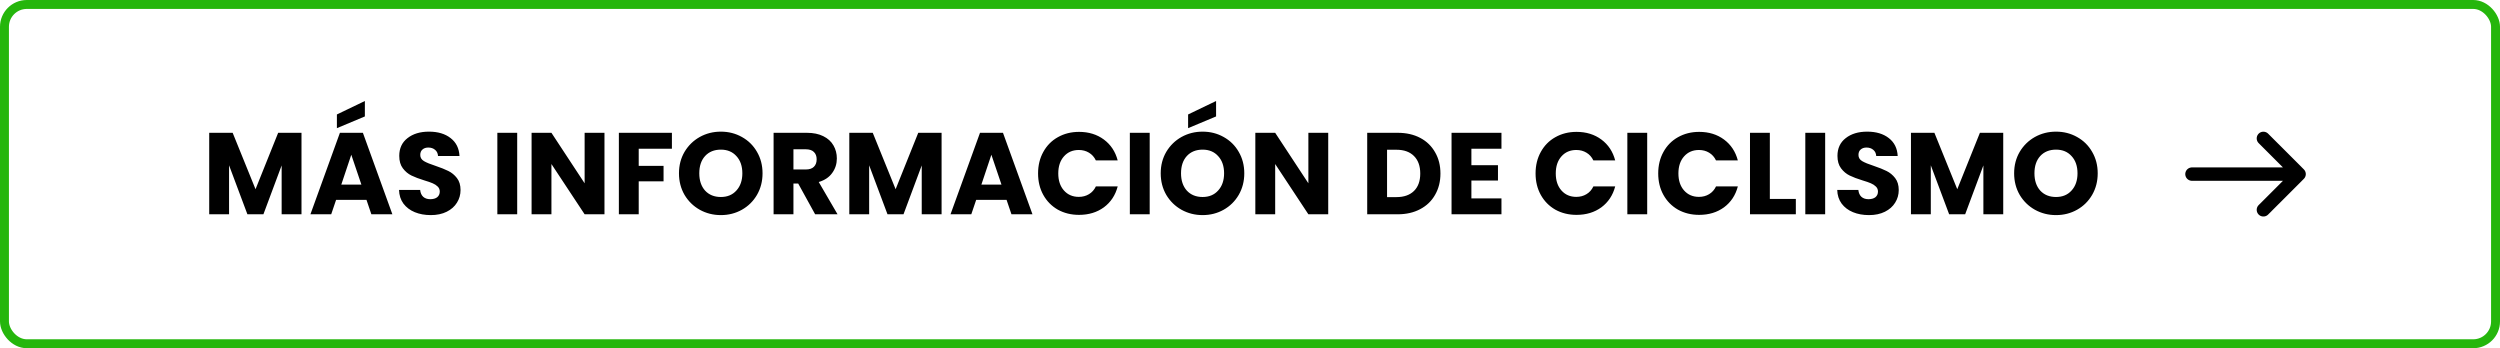
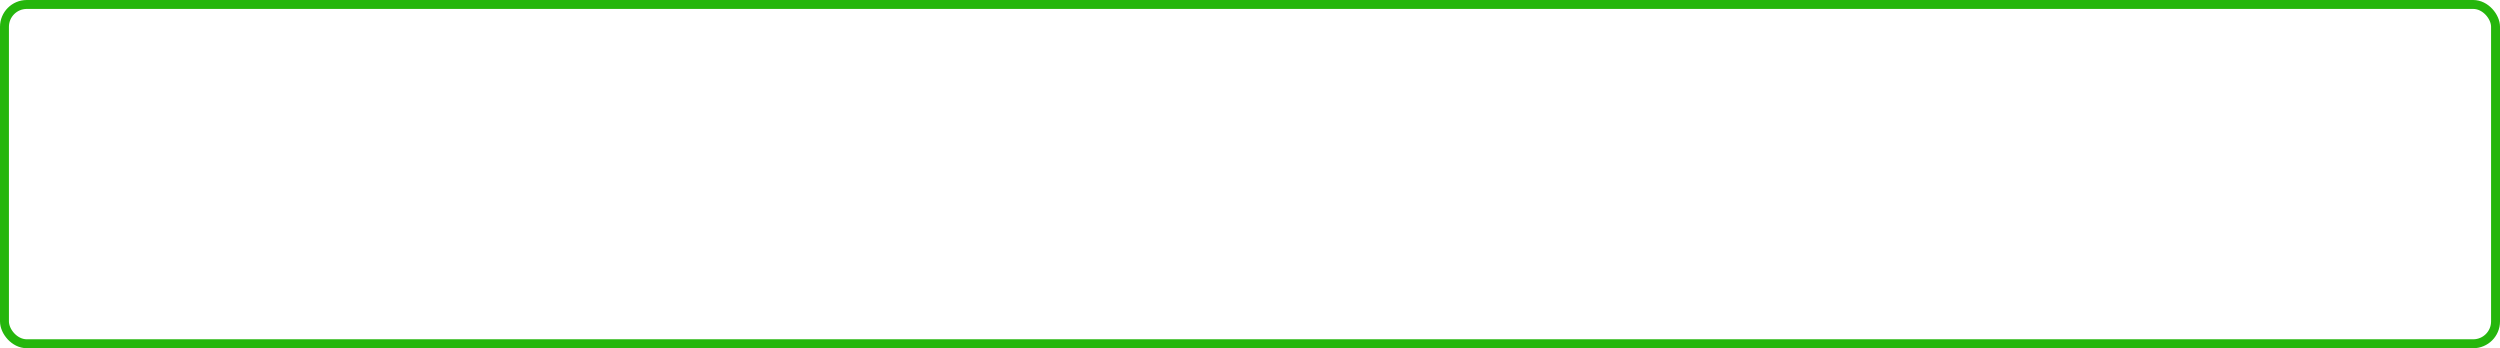
<svg xmlns="http://www.w3.org/2000/svg" width="280" height="39" viewBox="0 0 280 39" fill="none">
  <rect x="0.5" y="0.5" width="279" height="38" rx="2.5" stroke="#25B60C" />
-   <path d="M33.767 14.874V24H31.544V18.527L29.503 24H27.709L25.655 18.514V24H23.432V14.874H26.058L28.619 21.192L31.154 14.874H33.767ZM41.047 22.388H37.641L37.095 24H34.768L38.07 14.874H40.644L43.946 24H41.593L41.047 22.388ZM40.475 20.672L39.344 17.331L38.226 20.672H40.475ZM40.865 13.041L37.732 14.354V12.82L40.865 11.312V13.041ZM48.252 24.091C47.585 24.091 46.987 23.983 46.459 23.766C45.93 23.549 45.505 23.229 45.184 22.804C44.873 22.379 44.708 21.868 44.691 21.27H47.056C47.091 21.608 47.208 21.868 47.407 22.05C47.607 22.223 47.867 22.31 48.188 22.31C48.517 22.31 48.777 22.236 48.968 22.089C49.158 21.933 49.254 21.721 49.254 21.452C49.254 21.227 49.175 21.04 49.02 20.893C48.872 20.746 48.686 20.624 48.461 20.529C48.244 20.434 47.932 20.325 47.525 20.204C46.935 20.022 46.454 19.84 46.081 19.658C45.709 19.476 45.388 19.207 45.12 18.852C44.851 18.497 44.717 18.033 44.717 17.461C44.717 16.612 45.024 15.949 45.639 15.472C46.255 14.987 47.056 14.744 48.044 14.744C49.05 14.744 49.86 14.987 50.475 15.472C51.091 15.949 51.42 16.616 51.464 17.474H49.059C49.041 17.179 48.933 16.95 48.733 16.785C48.534 16.612 48.279 16.525 47.967 16.525C47.698 16.525 47.481 16.599 47.316 16.746C47.152 16.885 47.069 17.088 47.069 17.357C47.069 17.652 47.208 17.881 47.486 18.046C47.763 18.211 48.196 18.388 48.785 18.579C49.375 18.778 49.852 18.969 50.215 19.151C50.588 19.333 50.909 19.597 51.178 19.944C51.446 20.291 51.581 20.737 51.581 21.283C51.581 21.803 51.446 22.275 51.178 22.7C50.917 23.125 50.536 23.463 50.033 23.714C49.531 23.965 48.937 24.091 48.252 24.091ZM57.926 14.874V24H55.703V14.874H57.926ZM67.701 24H65.478L61.76 18.371V24H59.537V14.874H61.76L65.478 20.529V14.874H67.701V24ZM75.254 14.874V16.655H71.536V18.579H74.318V20.308H71.536V24H69.313V14.874H75.254ZM80.738 24.091C79.88 24.091 79.091 23.892 78.372 23.493C77.662 23.094 77.094 22.54 76.669 21.829C76.253 21.11 76.045 20.304 76.045 19.411C76.045 18.518 76.253 17.717 76.669 17.006C77.094 16.295 77.662 15.741 78.372 15.342C79.091 14.943 79.88 14.744 80.738 14.744C81.596 14.744 82.38 14.943 83.091 15.342C83.811 15.741 84.374 16.295 84.781 17.006C85.197 17.717 85.405 18.518 85.405 19.411C85.405 20.304 85.197 21.11 84.781 21.829C84.365 22.54 83.802 23.094 83.091 23.493C82.38 23.892 81.596 24.091 80.738 24.091ZM80.738 22.063C81.466 22.063 82.047 21.82 82.48 21.335C82.922 20.85 83.143 20.208 83.143 19.411C83.143 18.605 82.922 17.964 82.48 17.487C82.047 17.002 81.466 16.759 80.738 16.759C80.001 16.759 79.412 16.997 78.97 17.474C78.537 17.951 78.32 18.596 78.32 19.411C78.32 20.217 78.537 20.863 78.97 21.348C79.412 21.825 80.001 22.063 80.738 22.063ZM91.296 24L89.398 20.555H88.865V24H86.642V14.874H90.373C91.092 14.874 91.703 15 92.206 15.251C92.717 15.502 93.099 15.849 93.35 16.291C93.601 16.724 93.727 17.21 93.727 17.747C93.727 18.354 93.554 18.895 93.207 19.372C92.869 19.849 92.366 20.187 91.699 20.386L93.805 24H91.296ZM88.865 18.982H90.243C90.65 18.982 90.954 18.882 91.153 18.683C91.361 18.484 91.465 18.202 91.465 17.838C91.465 17.491 91.361 17.218 91.153 17.019C90.954 16.82 90.65 16.72 90.243 16.72H88.865V18.982ZM105.457 14.874V24H103.234V18.527L101.193 24H99.399L97.345 18.514V24H95.122V14.874H97.748L100.309 21.192L102.844 14.874H105.457ZM112.737 22.388H109.331L108.785 24H106.458L109.76 14.874H112.334L115.636 24H113.283L112.737 22.388ZM112.165 20.672L111.034 17.331L109.916 20.672H112.165ZM116.264 19.424C116.264 18.523 116.459 17.721 116.849 17.019C117.239 16.308 117.781 15.758 118.474 15.368C119.176 14.969 119.969 14.77 120.853 14.77C121.936 14.77 122.864 15.056 123.635 15.628C124.406 16.2 124.922 16.98 125.182 17.968H122.738C122.556 17.587 122.296 17.296 121.958 17.097C121.629 16.898 121.252 16.798 120.827 16.798C120.142 16.798 119.588 17.036 119.163 17.513C118.738 17.99 118.526 18.627 118.526 19.424C118.526 20.221 118.738 20.858 119.163 21.335C119.588 21.812 120.142 22.05 120.827 22.05C121.252 22.05 121.629 21.95 121.958 21.751C122.296 21.552 122.556 21.261 122.738 20.88H125.182C124.922 21.868 124.406 22.648 123.635 23.22C122.864 23.783 121.936 24.065 120.853 24.065C119.969 24.065 119.176 23.87 118.474 23.48C117.781 23.081 117.239 22.531 116.849 21.829C116.459 21.127 116.264 20.325 116.264 19.424ZM128.766 14.874V24H126.543V14.874H128.766ZM134.693 24.091C133.835 24.091 133.047 23.892 132.327 23.493C131.617 23.094 131.049 22.54 130.624 21.829C130.208 21.11 130 20.304 130 19.411C130 18.518 130.208 17.717 130.624 17.006C131.049 16.295 131.617 15.741 132.327 15.342C133.047 14.943 133.835 14.744 134.693 14.744C135.551 14.744 136.336 14.943 137.046 15.342C137.766 15.741 138.329 16.295 138.736 17.006C139.152 17.717 139.36 18.518 139.36 19.411C139.36 20.304 139.152 21.11 138.736 21.829C138.32 22.54 137.757 23.094 137.046 23.493C136.336 23.892 135.551 24.091 134.693 24.091ZM134.693 22.063C135.421 22.063 136.002 21.82 136.435 21.335C136.877 20.85 137.098 20.208 137.098 19.411C137.098 18.605 136.877 17.964 136.435 17.487C136.002 17.002 135.421 16.759 134.693 16.759C133.957 16.759 133.367 16.997 132.925 17.474C132.492 17.951 132.275 18.596 132.275 19.411C132.275 20.217 132.492 20.863 132.925 21.348C133.367 21.825 133.957 22.063 134.693 22.063ZM136.201 13.041L133.068 14.354V12.82L136.201 11.312V13.041ZM148.761 24H146.538L142.82 18.371V24H140.597V14.874H142.82L146.538 20.529V14.874H148.761V24ZM156.546 14.874C157.508 14.874 158.349 15.065 159.068 15.446C159.788 15.827 160.342 16.365 160.732 17.058C161.131 17.743 161.33 18.536 161.33 19.437C161.33 20.33 161.131 21.123 160.732 21.816C160.342 22.509 159.783 23.047 159.055 23.428C158.336 23.809 157.5 24 156.546 24H153.127V14.874H156.546ZM156.403 22.076C157.244 22.076 157.898 21.846 158.366 21.387C158.834 20.928 159.068 20.278 159.068 19.437C159.068 18.596 158.834 17.942 158.366 17.474C157.898 17.006 157.244 16.772 156.403 16.772H155.35V22.076H156.403ZM164.796 16.655V18.501H167.773V20.217H164.796V22.219H168.163V24H162.573V14.874H168.163V16.655H164.796ZM171.984 19.424C171.984 18.523 172.179 17.721 172.569 17.019C172.959 16.308 173.5 15.758 174.194 15.368C174.896 14.969 175.689 14.77 176.573 14.77C177.656 14.77 178.583 15.056 179.355 15.628C180.126 16.2 180.642 16.98 180.902 17.968H178.458C178.276 17.587 178.016 17.296 177.678 17.097C177.348 16.898 176.971 16.798 176.547 16.798C175.862 16.798 175.307 17.036 174.883 17.513C174.458 17.99 174.246 18.627 174.246 19.424C174.246 20.221 174.458 20.858 174.883 21.335C175.307 21.812 175.862 22.05 176.547 22.05C176.971 22.05 177.348 21.95 177.678 21.751C178.016 21.552 178.276 21.261 178.458 20.88H180.902C180.642 21.868 180.126 22.648 179.355 23.22C178.583 23.783 177.656 24.065 176.573 24.065C175.689 24.065 174.896 23.87 174.194 23.48C173.5 23.081 172.959 22.531 172.569 21.829C172.179 21.127 171.984 20.325 171.984 19.424ZM184.486 14.874V24H182.263V14.874H184.486ZM185.72 19.424C185.72 18.523 185.915 17.721 186.305 17.019C186.695 16.308 187.237 15.758 187.93 15.368C188.632 14.969 189.425 14.77 190.309 14.77C191.392 14.77 192.32 15.056 193.091 15.628C193.862 16.2 194.378 16.98 194.638 17.968H192.194C192.012 17.587 191.752 17.296 191.414 17.097C191.085 16.898 190.708 16.798 190.283 16.798C189.598 16.798 189.044 17.036 188.619 17.513C188.194 17.99 187.982 18.627 187.982 19.424C187.982 20.221 188.194 20.858 188.619 21.335C189.044 21.812 189.598 22.05 190.283 22.05C190.708 22.05 191.085 21.95 191.414 21.751C191.752 21.552 192.012 21.261 192.194 20.88H194.638C194.378 21.868 193.862 22.648 193.091 23.22C192.32 23.783 191.392 24.065 190.309 24.065C189.425 24.065 188.632 23.87 187.93 23.48C187.237 23.081 186.695 22.531 186.305 21.829C185.915 21.127 185.72 20.325 185.72 19.424ZM198.222 22.284H201.134V24H195.999V14.874H198.222V22.284ZM204.418 14.874V24H202.195V14.874H204.418ZM209.331 24.091C208.663 24.091 208.065 23.983 207.537 23.766C207.008 23.549 206.583 23.229 206.263 22.804C205.951 22.379 205.786 21.868 205.769 21.27H208.135C208.169 21.608 208.286 21.868 208.486 22.05C208.685 22.223 208.945 22.31 209.266 22.31C209.595 22.31 209.855 22.236 210.046 22.089C210.236 21.933 210.332 21.721 210.332 21.452C210.332 21.227 210.254 21.04 210.098 20.893C209.95 20.746 209.764 20.624 209.539 20.529C209.322 20.434 209.01 20.325 208.603 20.204C208.013 20.022 207.532 19.84 207.16 19.658C206.787 19.476 206.466 19.207 206.198 18.852C205.929 18.497 205.795 18.033 205.795 17.461C205.795 16.612 206.102 15.949 206.718 15.472C207.333 14.987 208.135 14.744 209.123 14.744C210.128 14.744 210.938 14.987 211.554 15.472C212.169 15.949 212.498 16.616 212.542 17.474H210.137C210.119 17.179 210.011 16.95 209.812 16.785C209.612 16.612 209.357 16.525 209.045 16.525C208.776 16.525 208.559 16.599 208.395 16.746C208.23 16.885 208.148 17.088 208.148 17.357C208.148 17.652 208.286 17.881 208.564 18.046C208.841 18.211 209.274 18.388 209.864 18.579C210.453 18.778 210.93 18.969 211.294 19.151C211.666 19.333 211.987 19.597 212.256 19.944C212.524 20.291 212.659 20.737 212.659 21.283C212.659 21.803 212.524 22.275 212.256 22.7C211.996 23.125 211.614 23.463 211.112 23.714C210.609 23.965 210.015 24.091 209.331 24.091ZM224.362 14.874V24H222.139V18.527L220.098 24H218.304L216.25 18.514V24H214.027V14.874H216.653L219.214 21.192L221.749 14.874H224.362ZM230.276 24.091C229.418 24.091 228.63 23.892 227.91 23.493C227.2 23.094 226.632 22.54 226.207 21.829C225.791 21.11 225.583 20.304 225.583 19.411C225.583 18.518 225.791 17.717 226.207 17.006C226.632 16.295 227.2 15.741 227.91 15.342C228.63 14.943 229.418 14.744 230.276 14.744C231.134 14.744 231.919 14.943 232.629 15.342C233.349 15.741 233.912 16.295 234.319 17.006C234.735 17.717 234.943 18.518 234.943 19.411C234.943 20.304 234.735 21.11 234.319 21.829C233.903 22.54 233.34 23.094 232.629 23.493C231.919 23.892 231.134 24.091 230.276 24.091ZM230.276 22.063C231.004 22.063 231.585 21.82 232.018 21.335C232.46 20.85 232.681 20.208 232.681 19.411C232.681 18.605 232.46 17.964 232.018 17.487C231.585 17.002 231.004 16.759 230.276 16.759C229.54 16.759 228.95 16.997 228.508 17.474C228.075 17.951 227.858 18.596 227.858 19.411C227.858 20.217 228.075 20.863 228.508 21.348C228.95 21.825 229.54 22.063 230.276 22.063Z" fill="black" />
-   <path d="M253.5 23.5L257.5 19.5M257.5 19.5L253.5 15.5M257.5 19.5H245.5" stroke="black" stroke-width="1.5" stroke-miterlimit="10" stroke-linecap="round" stroke-linejoin="round" />
</svg>